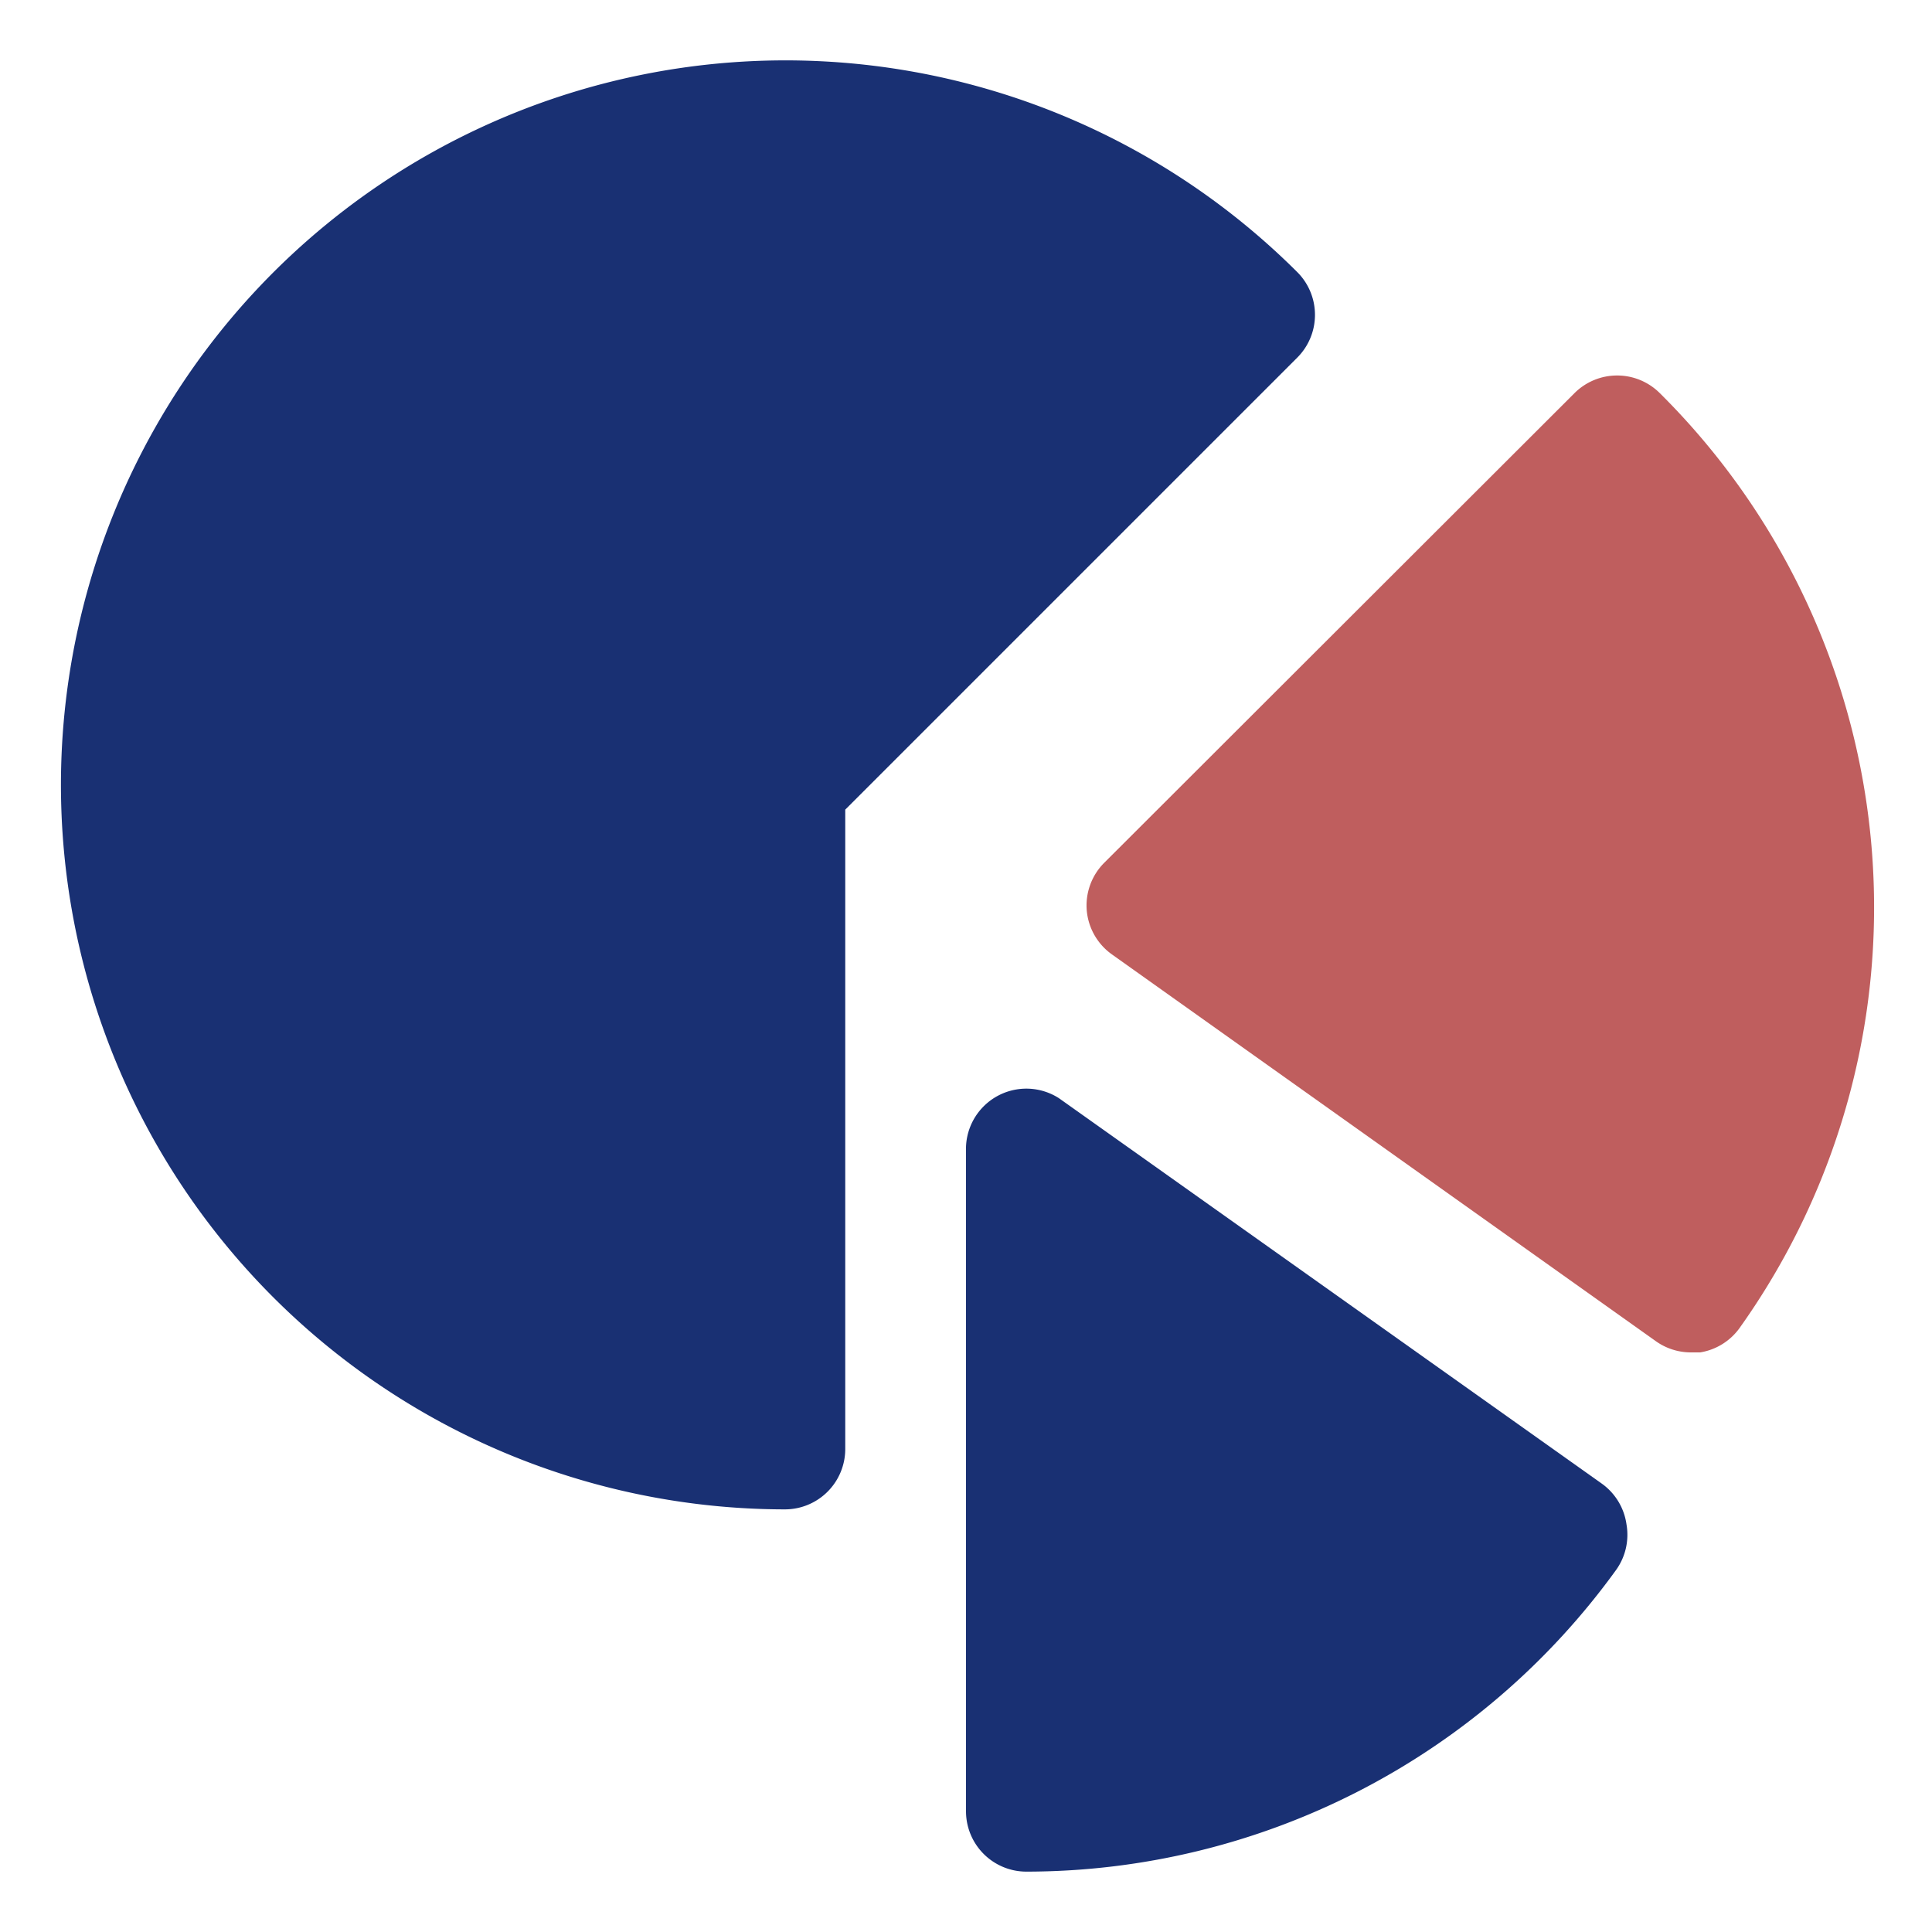
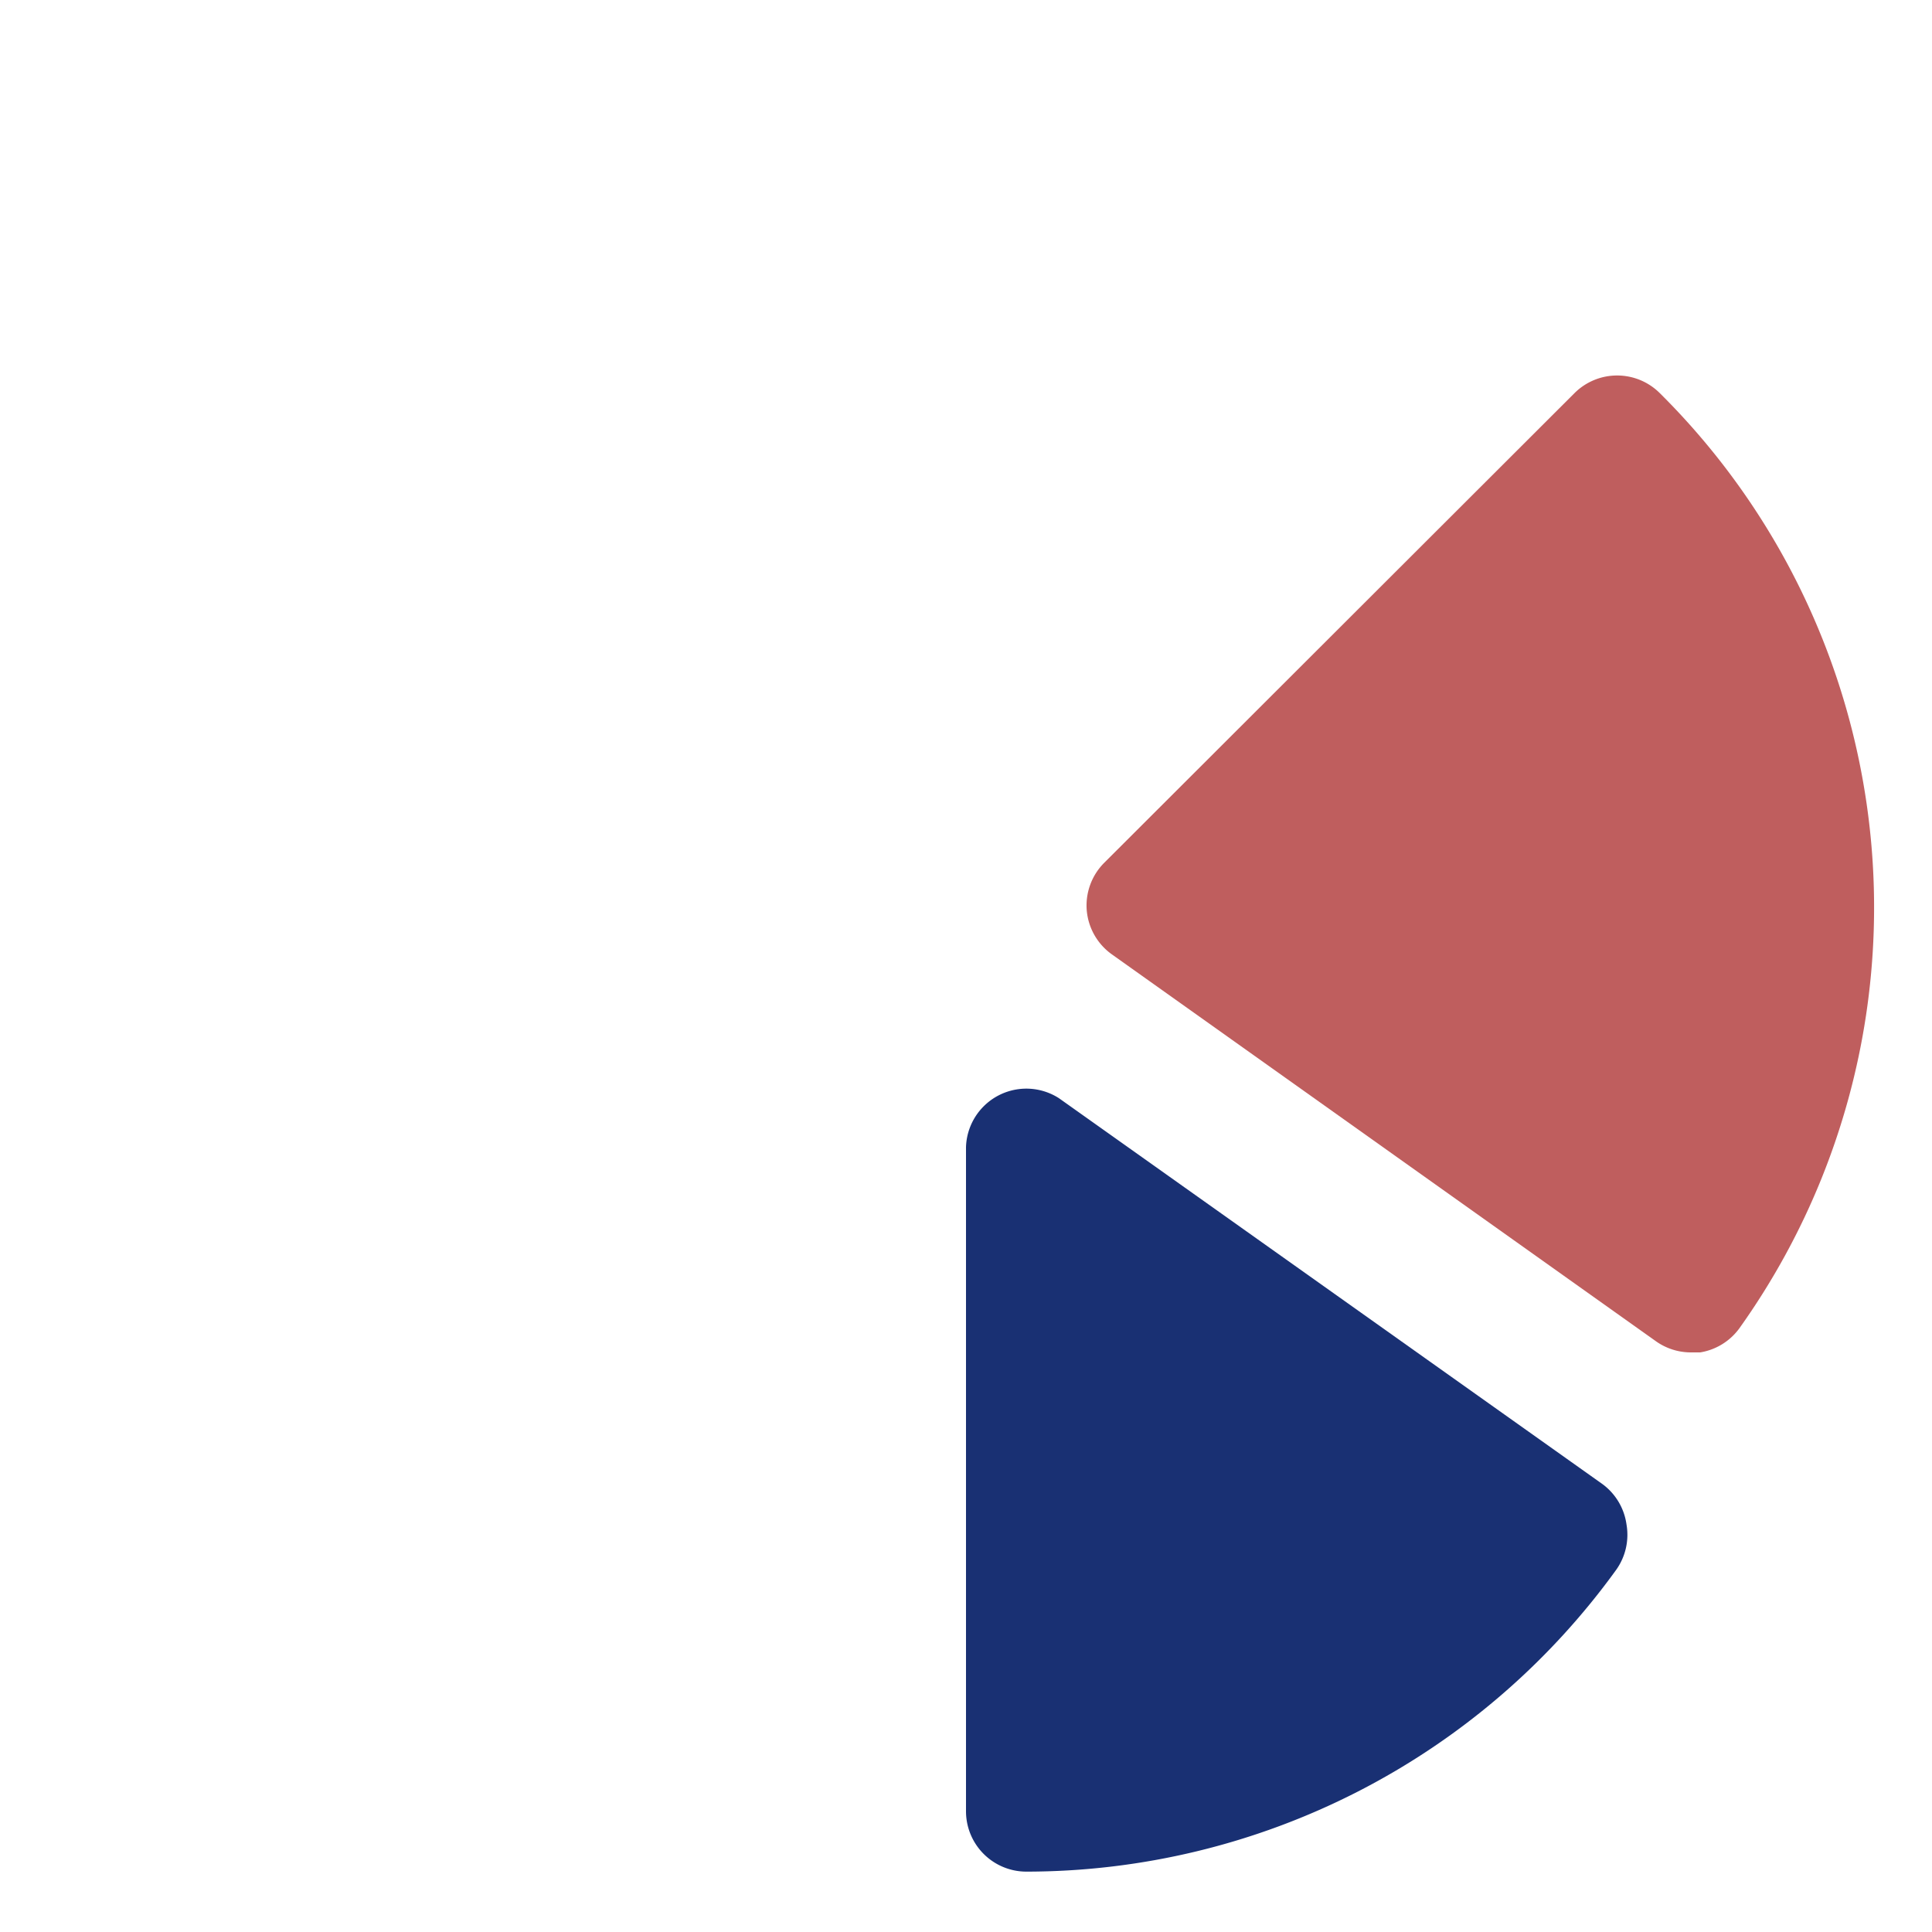
<svg xmlns="http://www.w3.org/2000/svg" width="800px" height="800px" viewBox="0 0 32 32" id="OBJECT" fill="#BF5E5E">
  <g id="SVGRepo_bgCarrier" stroke-width="0" />
  <g id="SVGRepo_tracerCarrier" stroke-linecap="round" stroke-linejoin="round" />
  <g id="SVGRepo_iconCarrier">
    <defs>
      <style>.cls-1{fill:#193073;}</style>
    </defs>
    <title />
-     <path class="cls-1" d="M21.49,4.51A12,12,0,1,0,13,25a1,1,0,0,0,1-1V13.41l7.49-7.49a1,1,0,0,0,.29-.7A1,1,0,0,0,21.49,4.51Z" />
    <path d="M27.49,6.51a1,1,0,0,0-1.41,0l-7.79,7.78a1,1,0,0,0-.29.79,1,1,0,0,0,.42.73l9,6.4a1,1,0,0,0,.58.19l.16,0a1,1,0,0,0,.65-.4A12,12,0,0,0,27.49,6.51Z" />
    <path class="cls-1" d="M26.54,24.58l-9-6.39A1,1,0,0,0,16,19V30a1,1,0,0,0,1,1,12.06,12.06,0,0,0,9.77-5,1,1,0,0,0,.17-.75A1,1,0,0,0,26.54,24.58Z" />
  </g>
</svg>